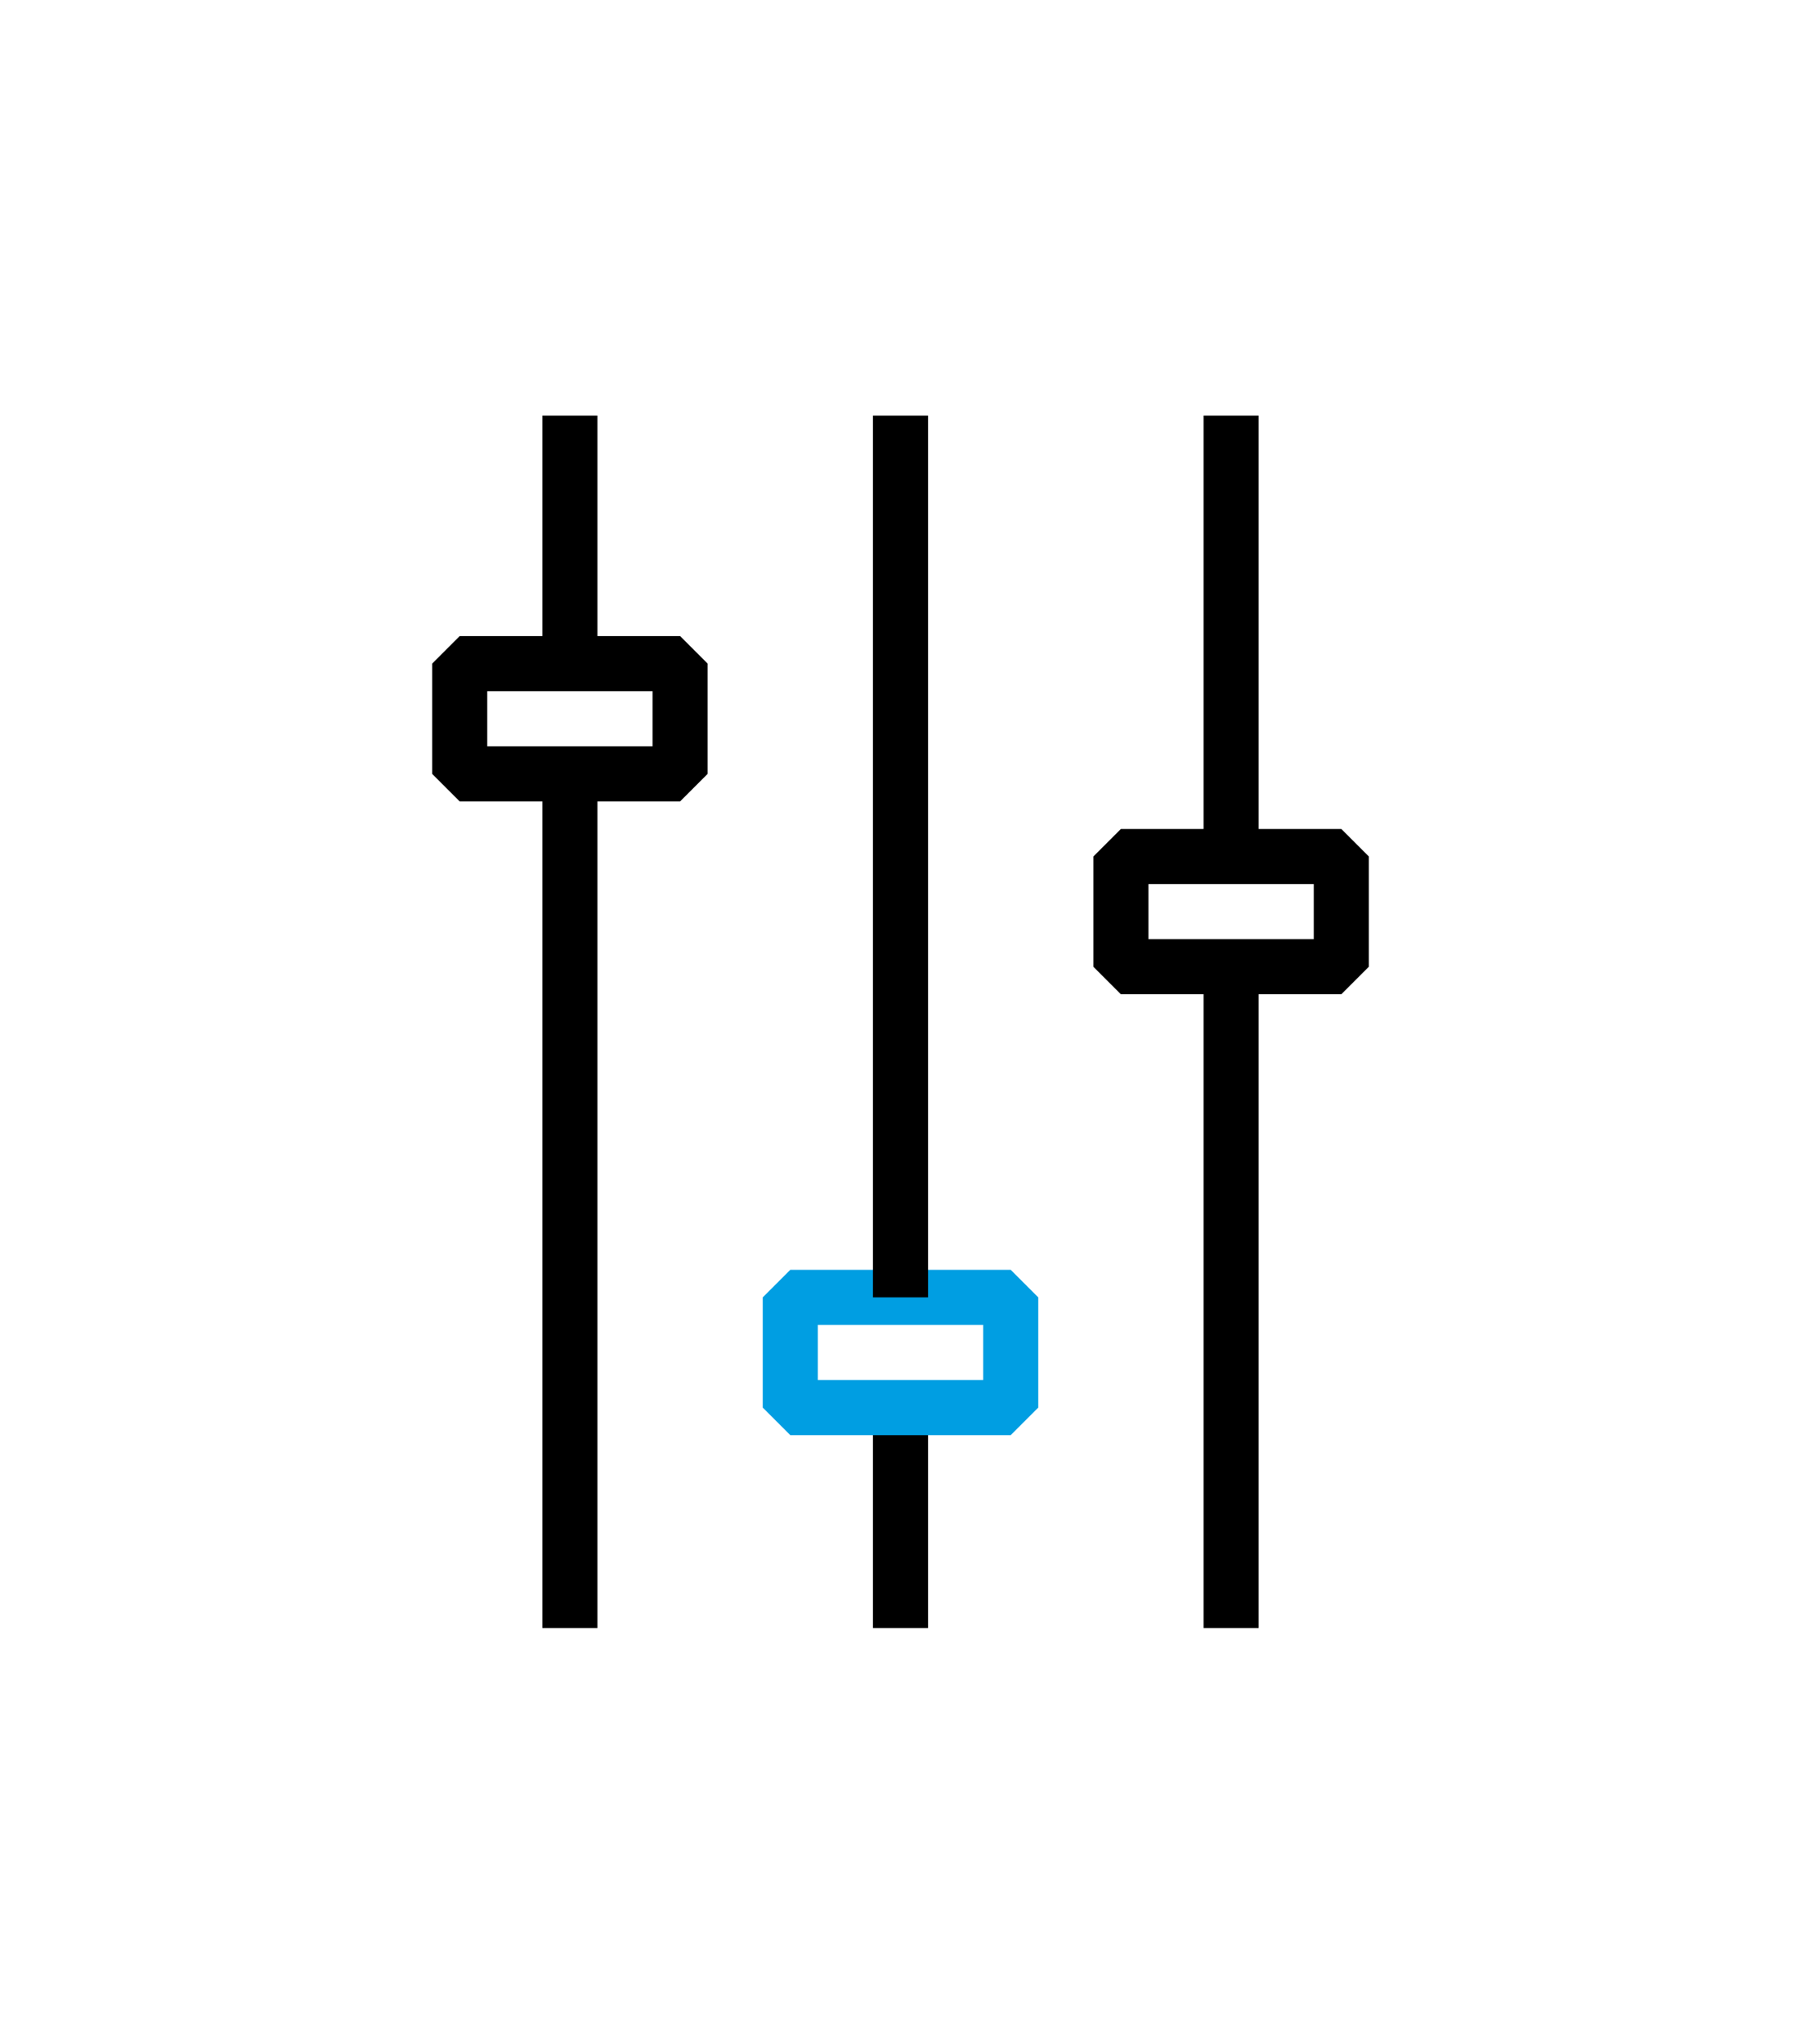
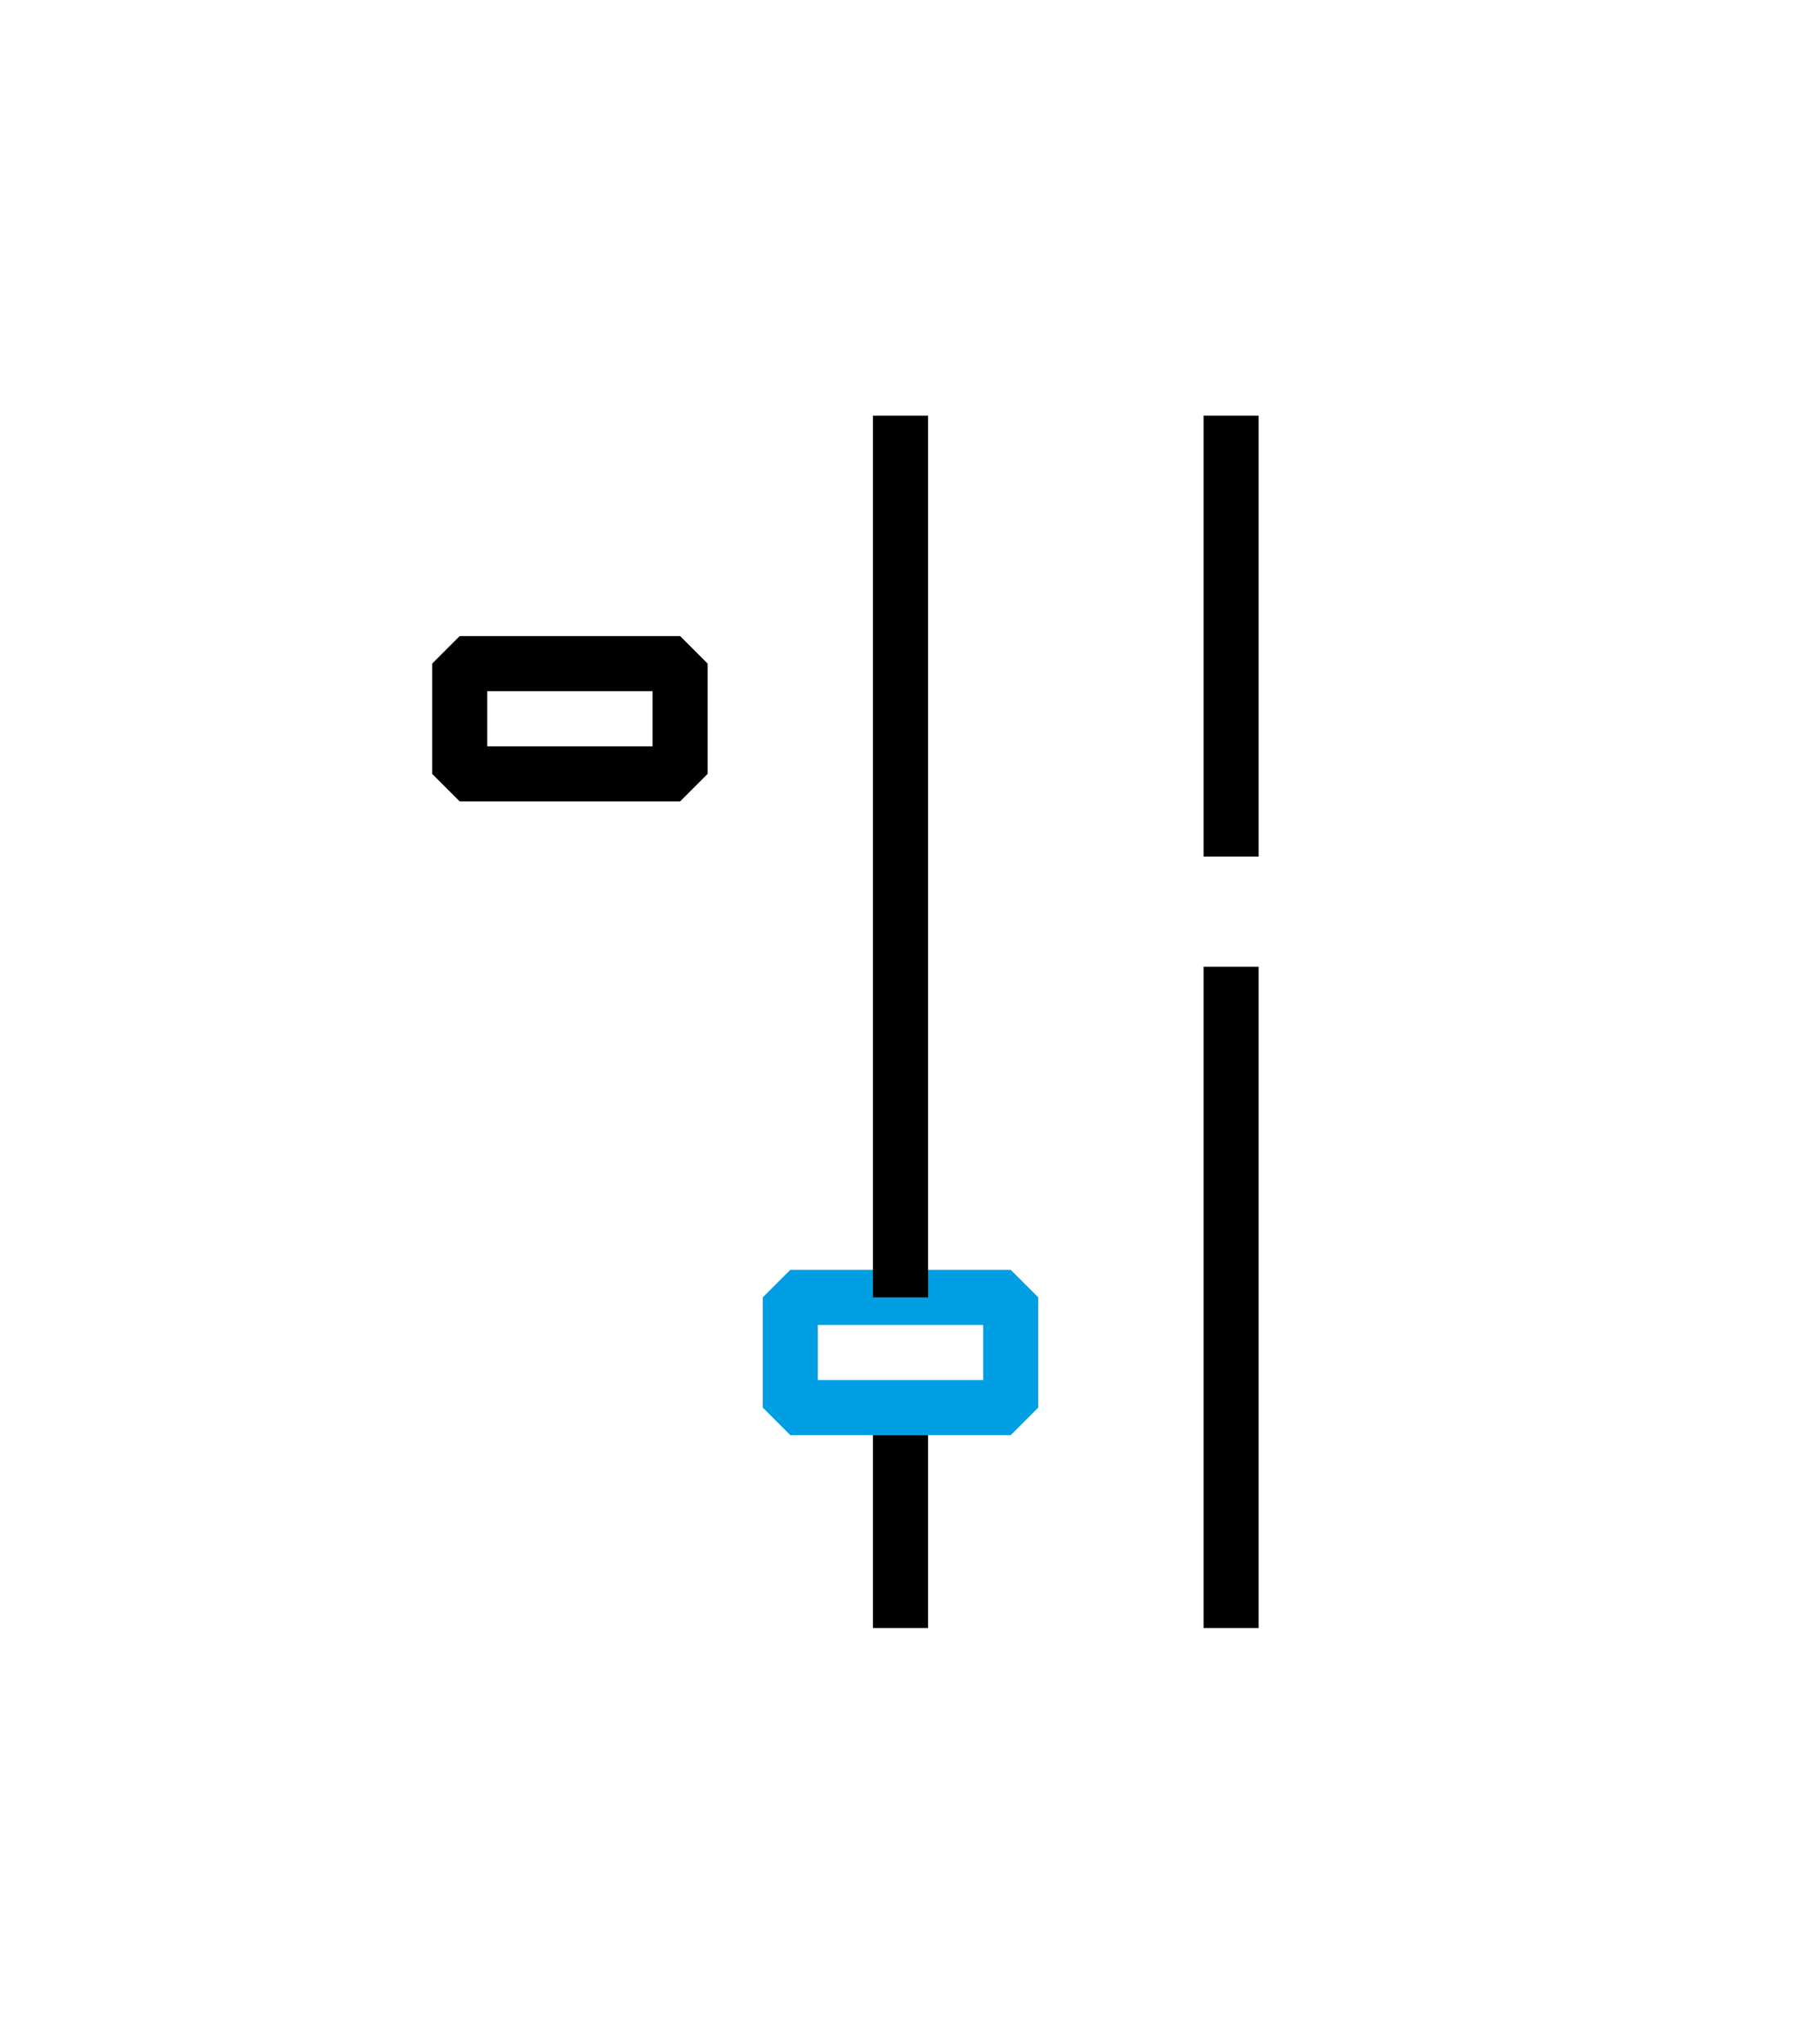
<svg xmlns="http://www.w3.org/2000/svg" width="104" height="118" viewBox="0 0 104 118" fill="none">
  <g filter="url(#filter0_d_2042_26505)">
    <rect width="70.091" height="86" transform="translate(16.955)" fill="white" />
    <path d="M39.273 30.273H26.546L24.955 28.682V22.318L26.546 20.727H39.273L40.864 22.318V28.682L39.273 30.273ZM28.136 27.091H37.682V23.909H28.136V27.091Z" fill="black" />
-     <path d="M34.5 8H31.318V22.318H34.5V8Z" fill="black" />
-     <path d="M34.5 28.682H31.318V78H34.5V28.682Z" fill="black" />
    <path d="M53.591 65.273H50.409V78H53.591V65.273Z" fill="black" />
    <path d="M58.364 66.864H45.636L44.045 65.273V58.909L45.636 57.318H58.364L59.955 58.909V65.273L58.364 66.864ZM47.227 63.682H56.773V60.5H47.227V63.682Z" fill="#009EE2" />
    <path d="M53.591 8H50.409V58.909H53.591V8Z" fill="black" />
    <path d="M72.682 8H69.5V33.455H72.682V8Z" fill="black" />
-     <path d="M77.455 41.409H64.727L63.136 39.818V33.455L64.727 31.864H77.455L79.046 33.455V39.818L77.455 41.409ZM66.318 38.227H75.864V35.045H66.318V38.227Z" fill="black" />
    <path d="M72.682 39.818H69.5V78H72.682V39.818Z" fill="black" />
  </g>
  <defs>
    <filter id="filter0_d_2042_26505" x="0.955" y="0" width="102.091" height="118" filterUnits="userSpaceOnUse" color-interpolation-filters="sRGB">
      <feFlood flood-opacity="0" result="BackgroundImageFix" />
      <feColorMatrix in="SourceAlpha" type="matrix" values="0 0 0 0 0 0 0 0 0 0 0 0 0 0 0 0 0 0 127 0" result="hardAlpha" />
      <feMorphology radius="8" operator="erode" in="SourceAlpha" result="effect1_dropShadow_2042_26505" />
      <feOffset dy="16" />
      <feGaussianBlur stdDeviation="12" />
      <feColorMatrix type="matrix" values="0 0 0 0 0.431 0 0 0 0 0.431 0 0 0 0 0.431 0 0 0 0.3 0" />
      <feBlend mode="normal" in2="BackgroundImageFix" result="effect1_dropShadow_2042_26505" />
      <feBlend mode="normal" in="SourceGraphic" in2="effect1_dropShadow_2042_26505" result="shape" />
    </filter>
  </defs>
</svg>